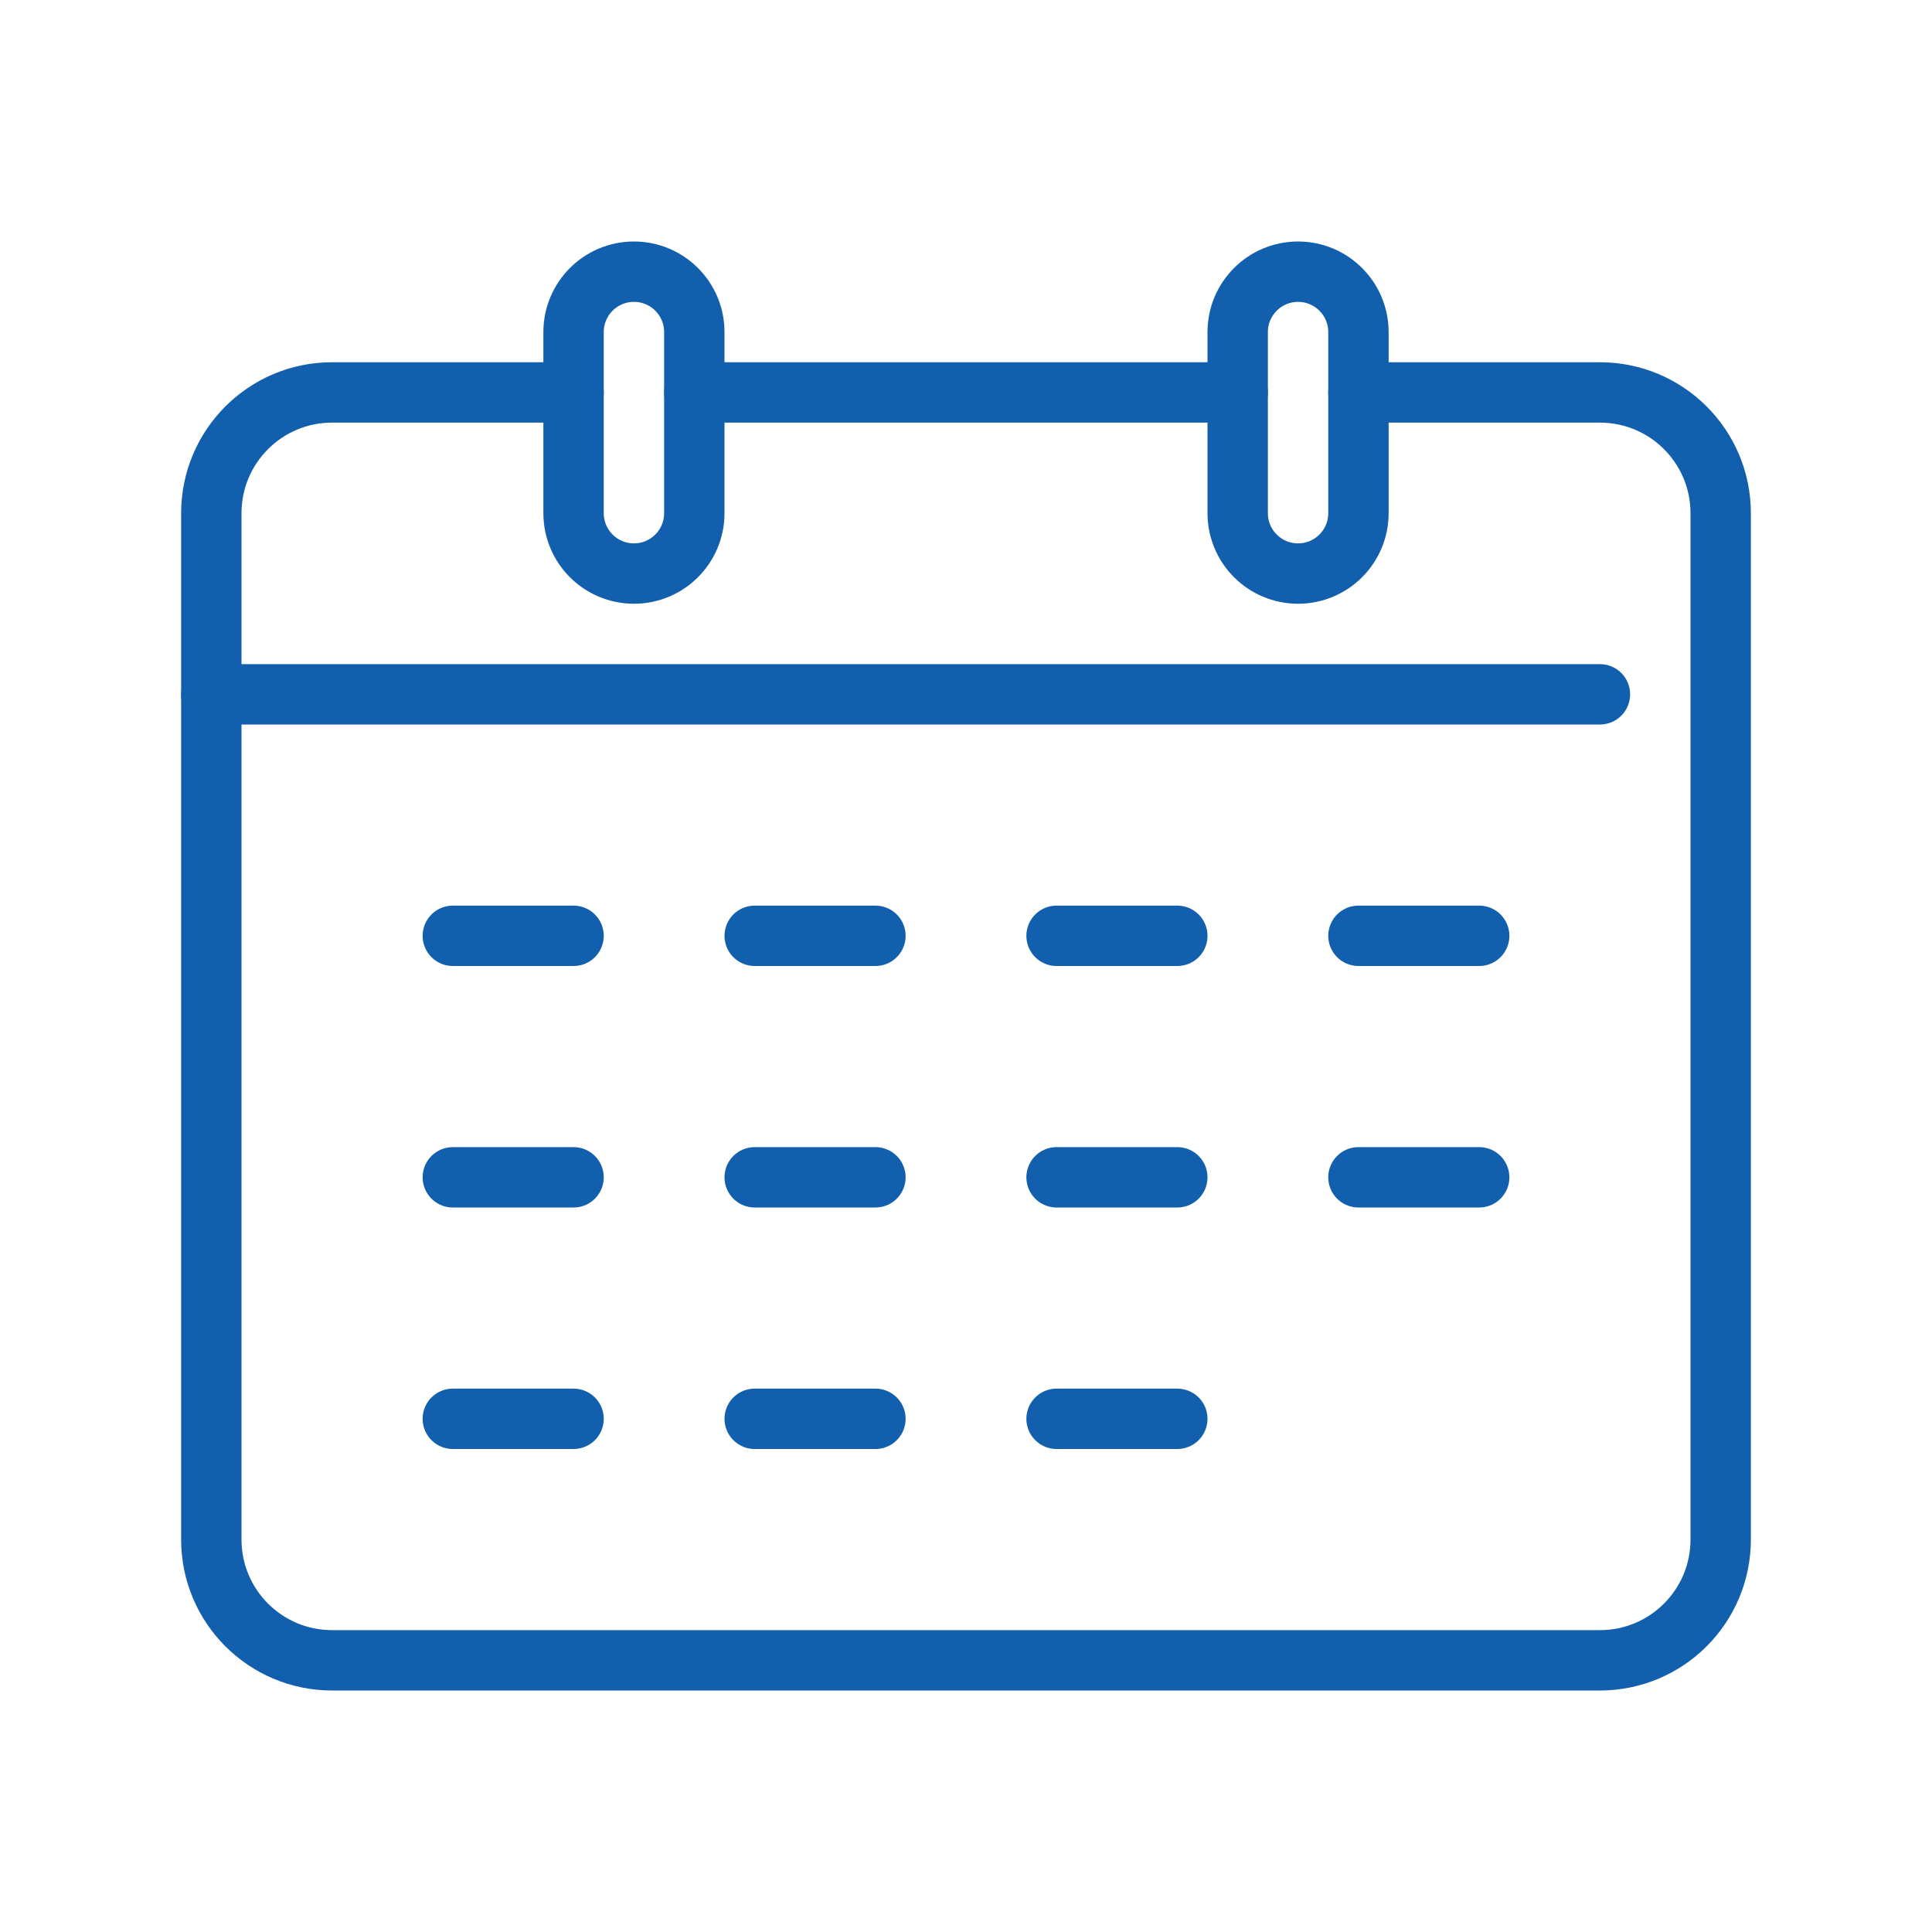
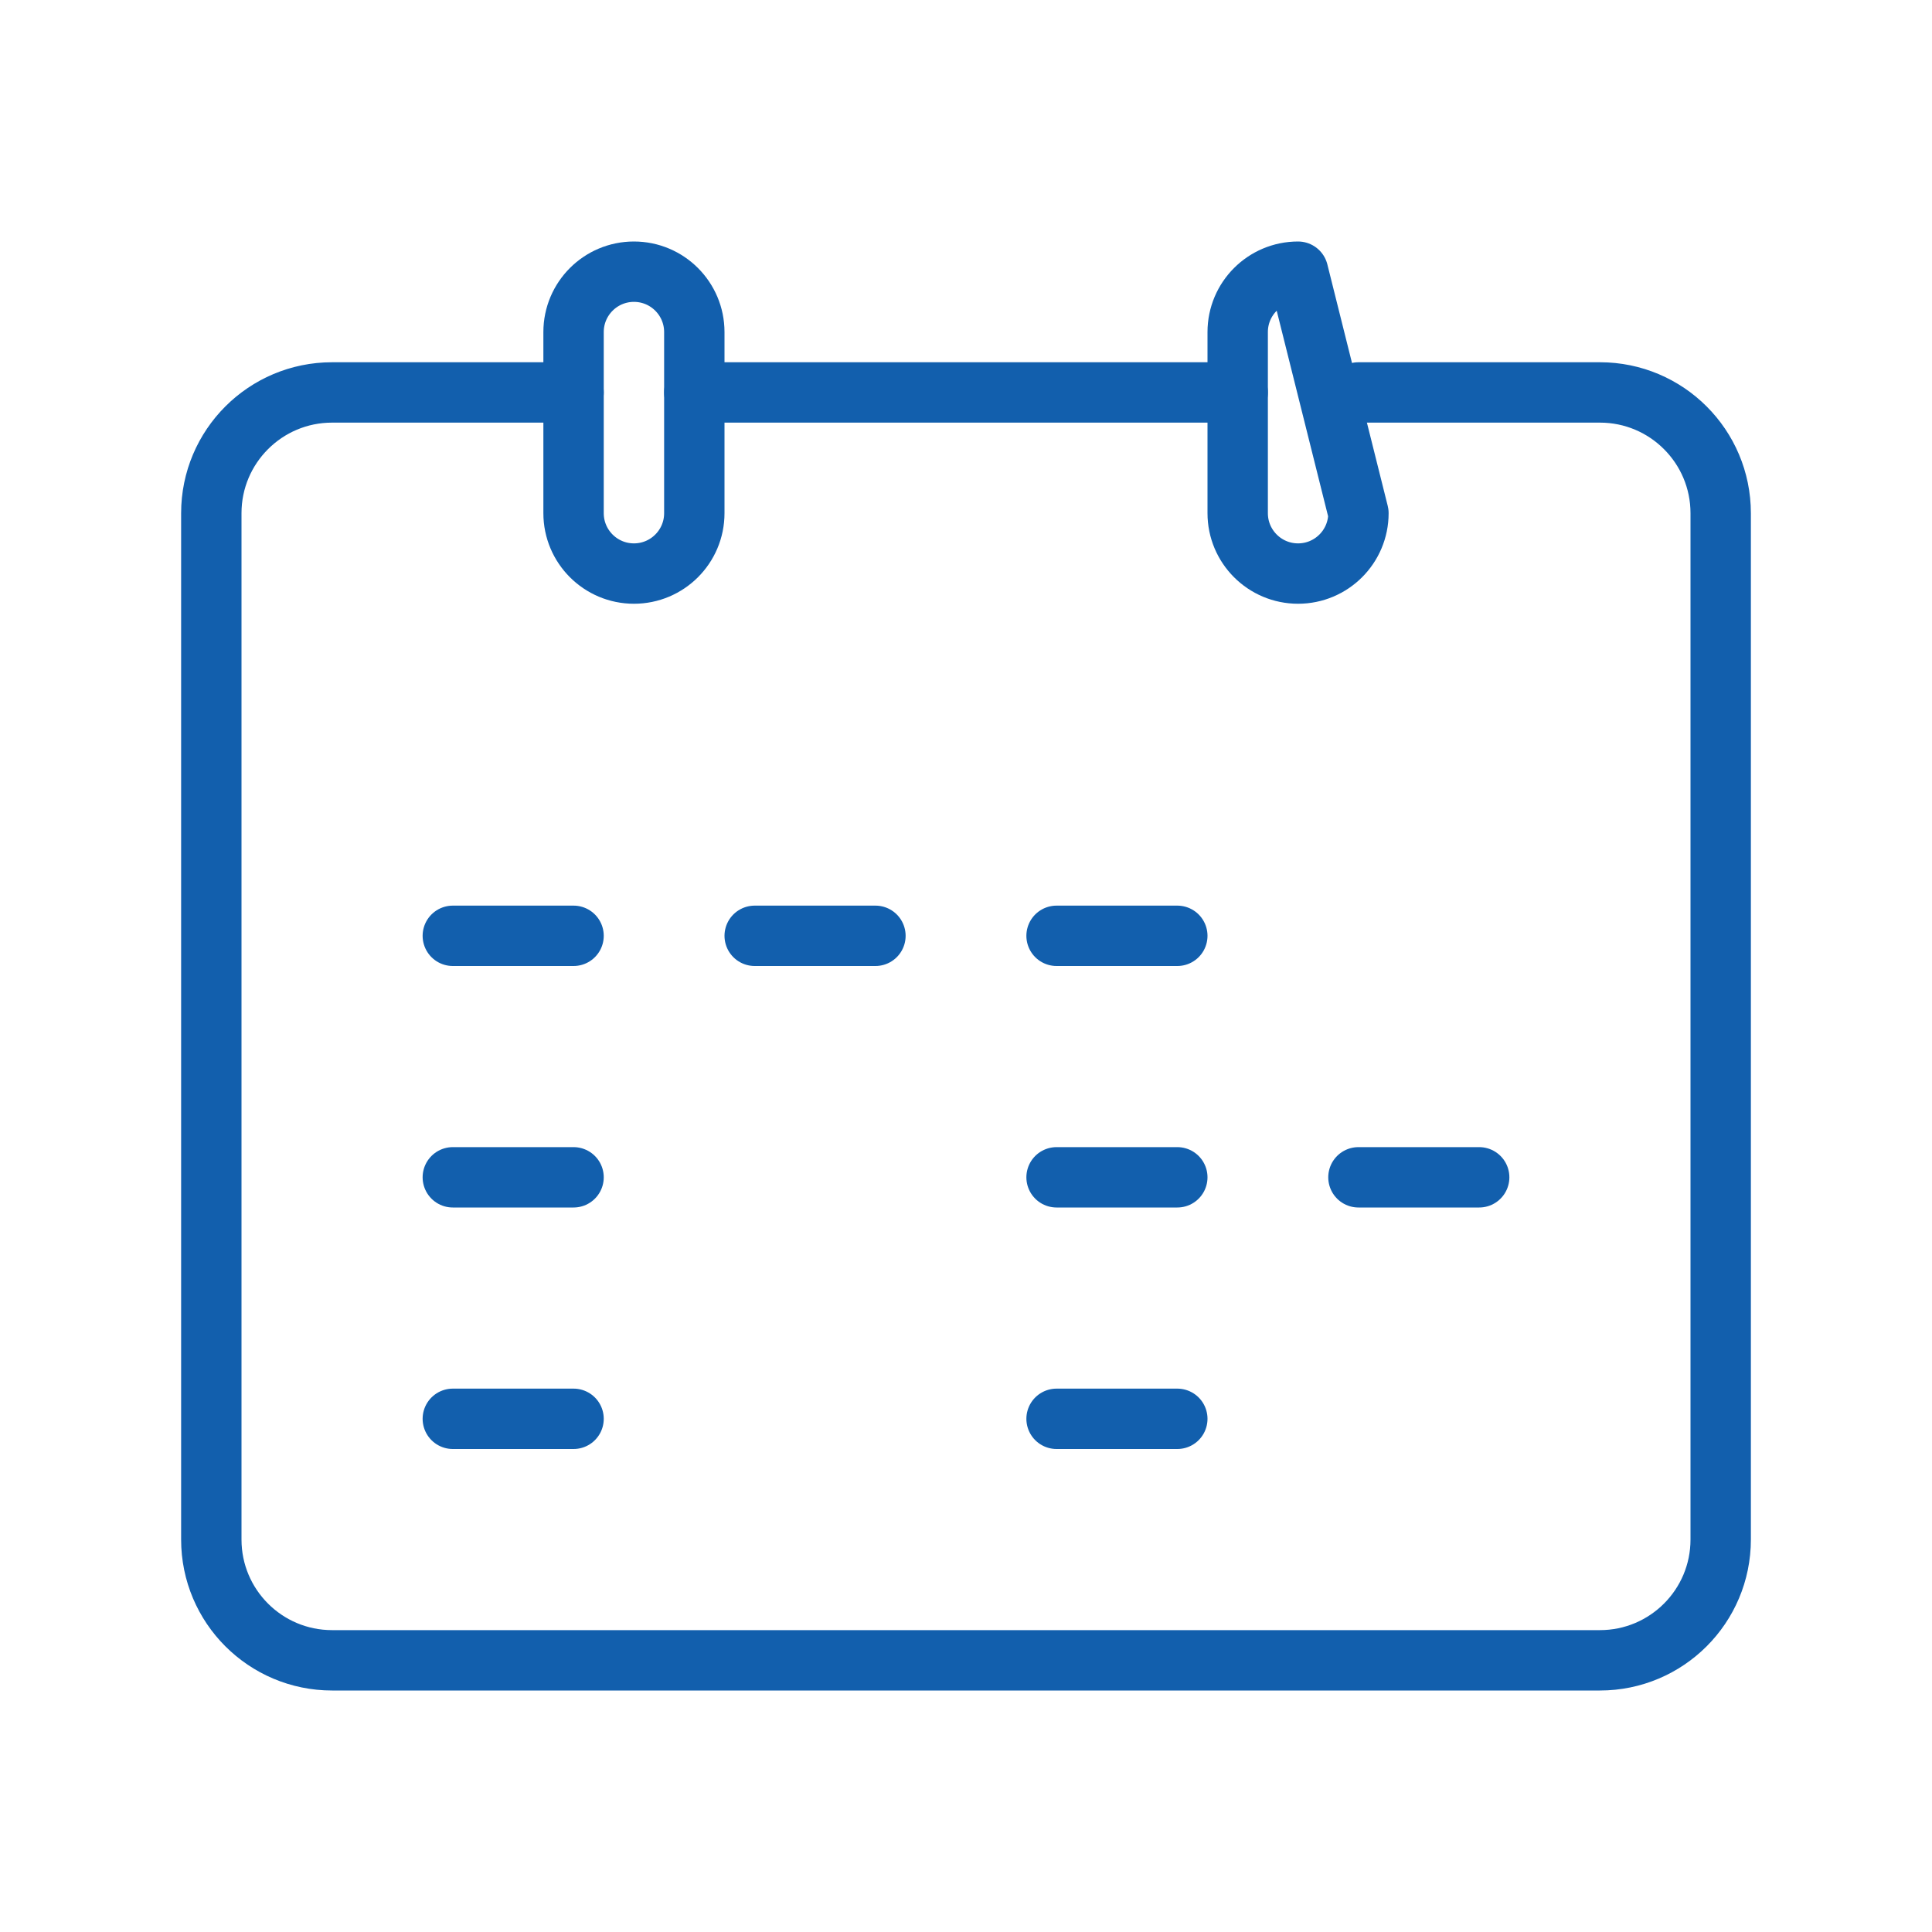
<svg xmlns="http://www.w3.org/2000/svg" viewBox="0 0 64 64">
  <g fill="none" stroke="#125fad" stroke-linecap="round" stroke-linejoin="round" stroke-width="2">
    <path d="m45 13h8c2.209 0 4 1.791 4 4v34c0 2.209-1.791 4-4 4h-42c-2.209 0-4-1.791-4-4v-34c0-2.209 1.791-4 4-4h8" />
    <path d="m23 13h18" />
-     <path d="m7 23h46" />
    <path d="m23 17c0 1.105-.896 2-2 2s-2-.895-2-2v-6c0-1.104.895-2 2-2s2 .896 2 2z" />
-     <path d="m45 17c0 1.105-.896 2-2 2s-2-.895-2-2v-6c0-1.104.895-2 2-2s2 .896 2 2z" />
+     <path d="m45 17c0 1.105-.896 2-2 2s-2-.895-2-2v-6c0-1.104.895-2 2-2z" />
    <path d="m15 31h4" />
    <path d="m25 31h4" />
    <path d="m35 31h4" />
-     <path d="m45 31h4" />
    <path d="m15 39h4" />
-     <path d="m25 39h4" />
    <path d="m35 39h4" />
    <path d="m45 39h4" />
    <path d="m15 47h4" />
-     <path d="m25 47h4" />
    <path d="m35 47h4" />
  </g>
</svg>